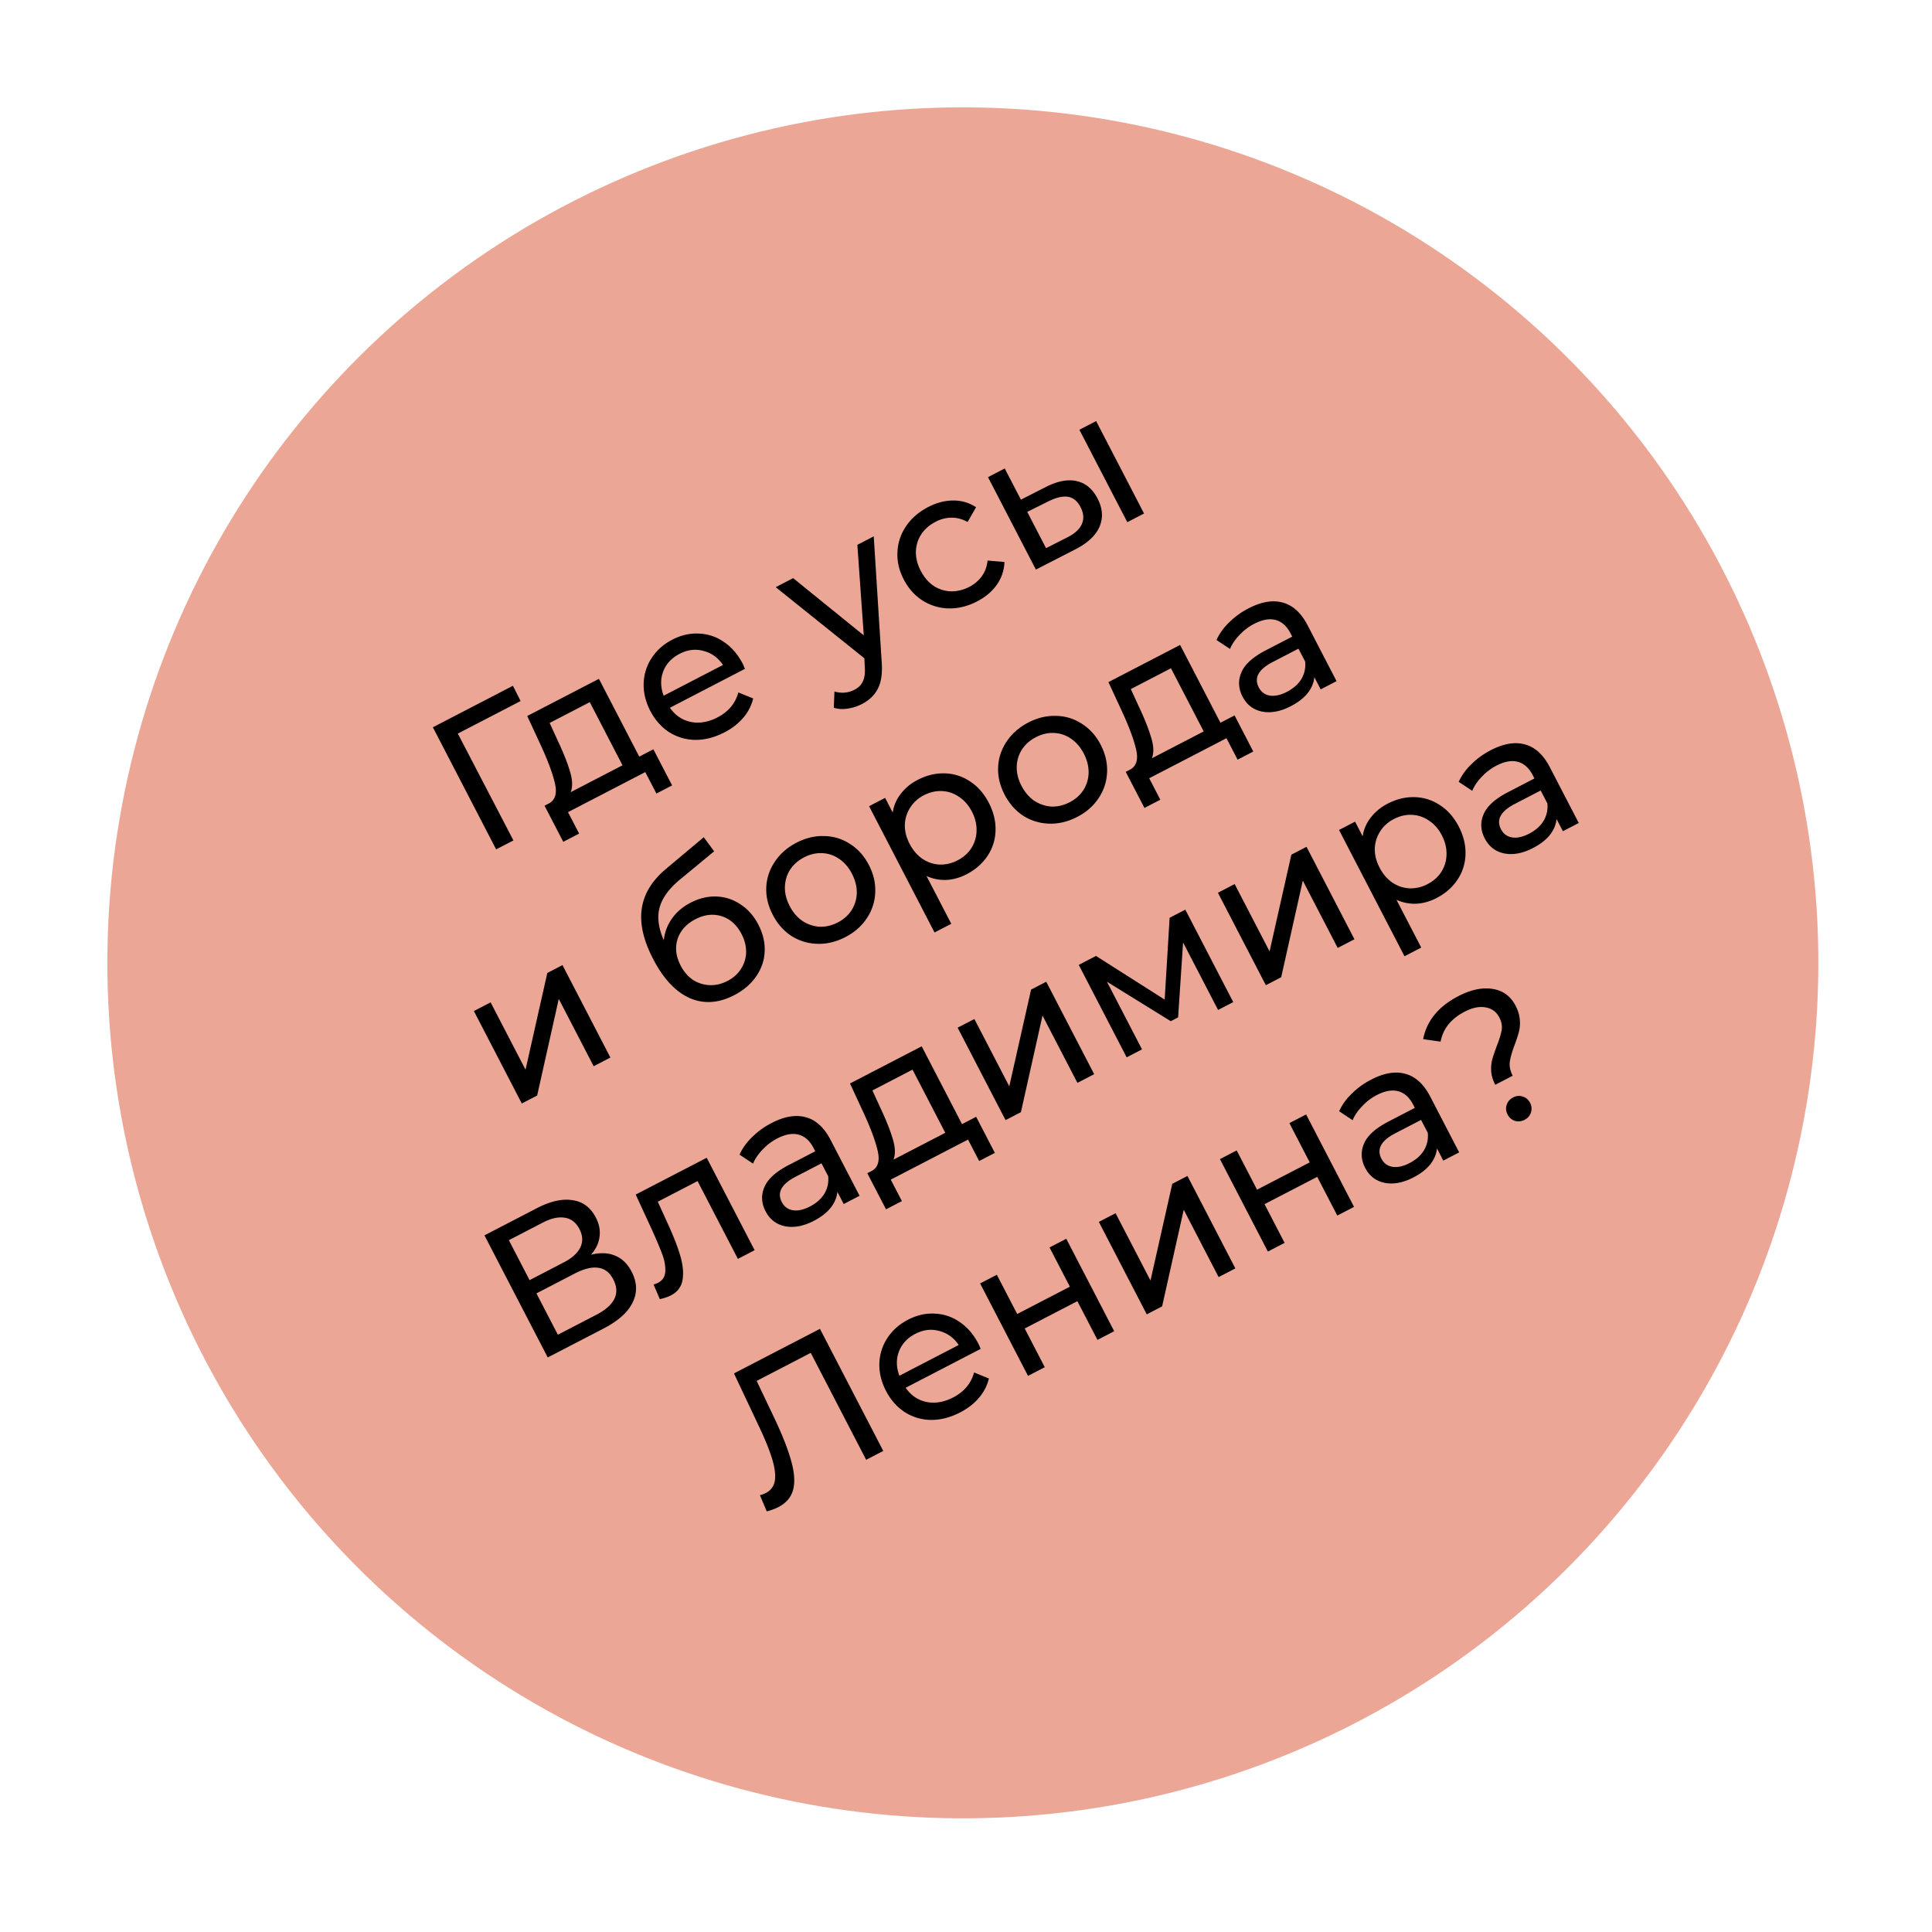
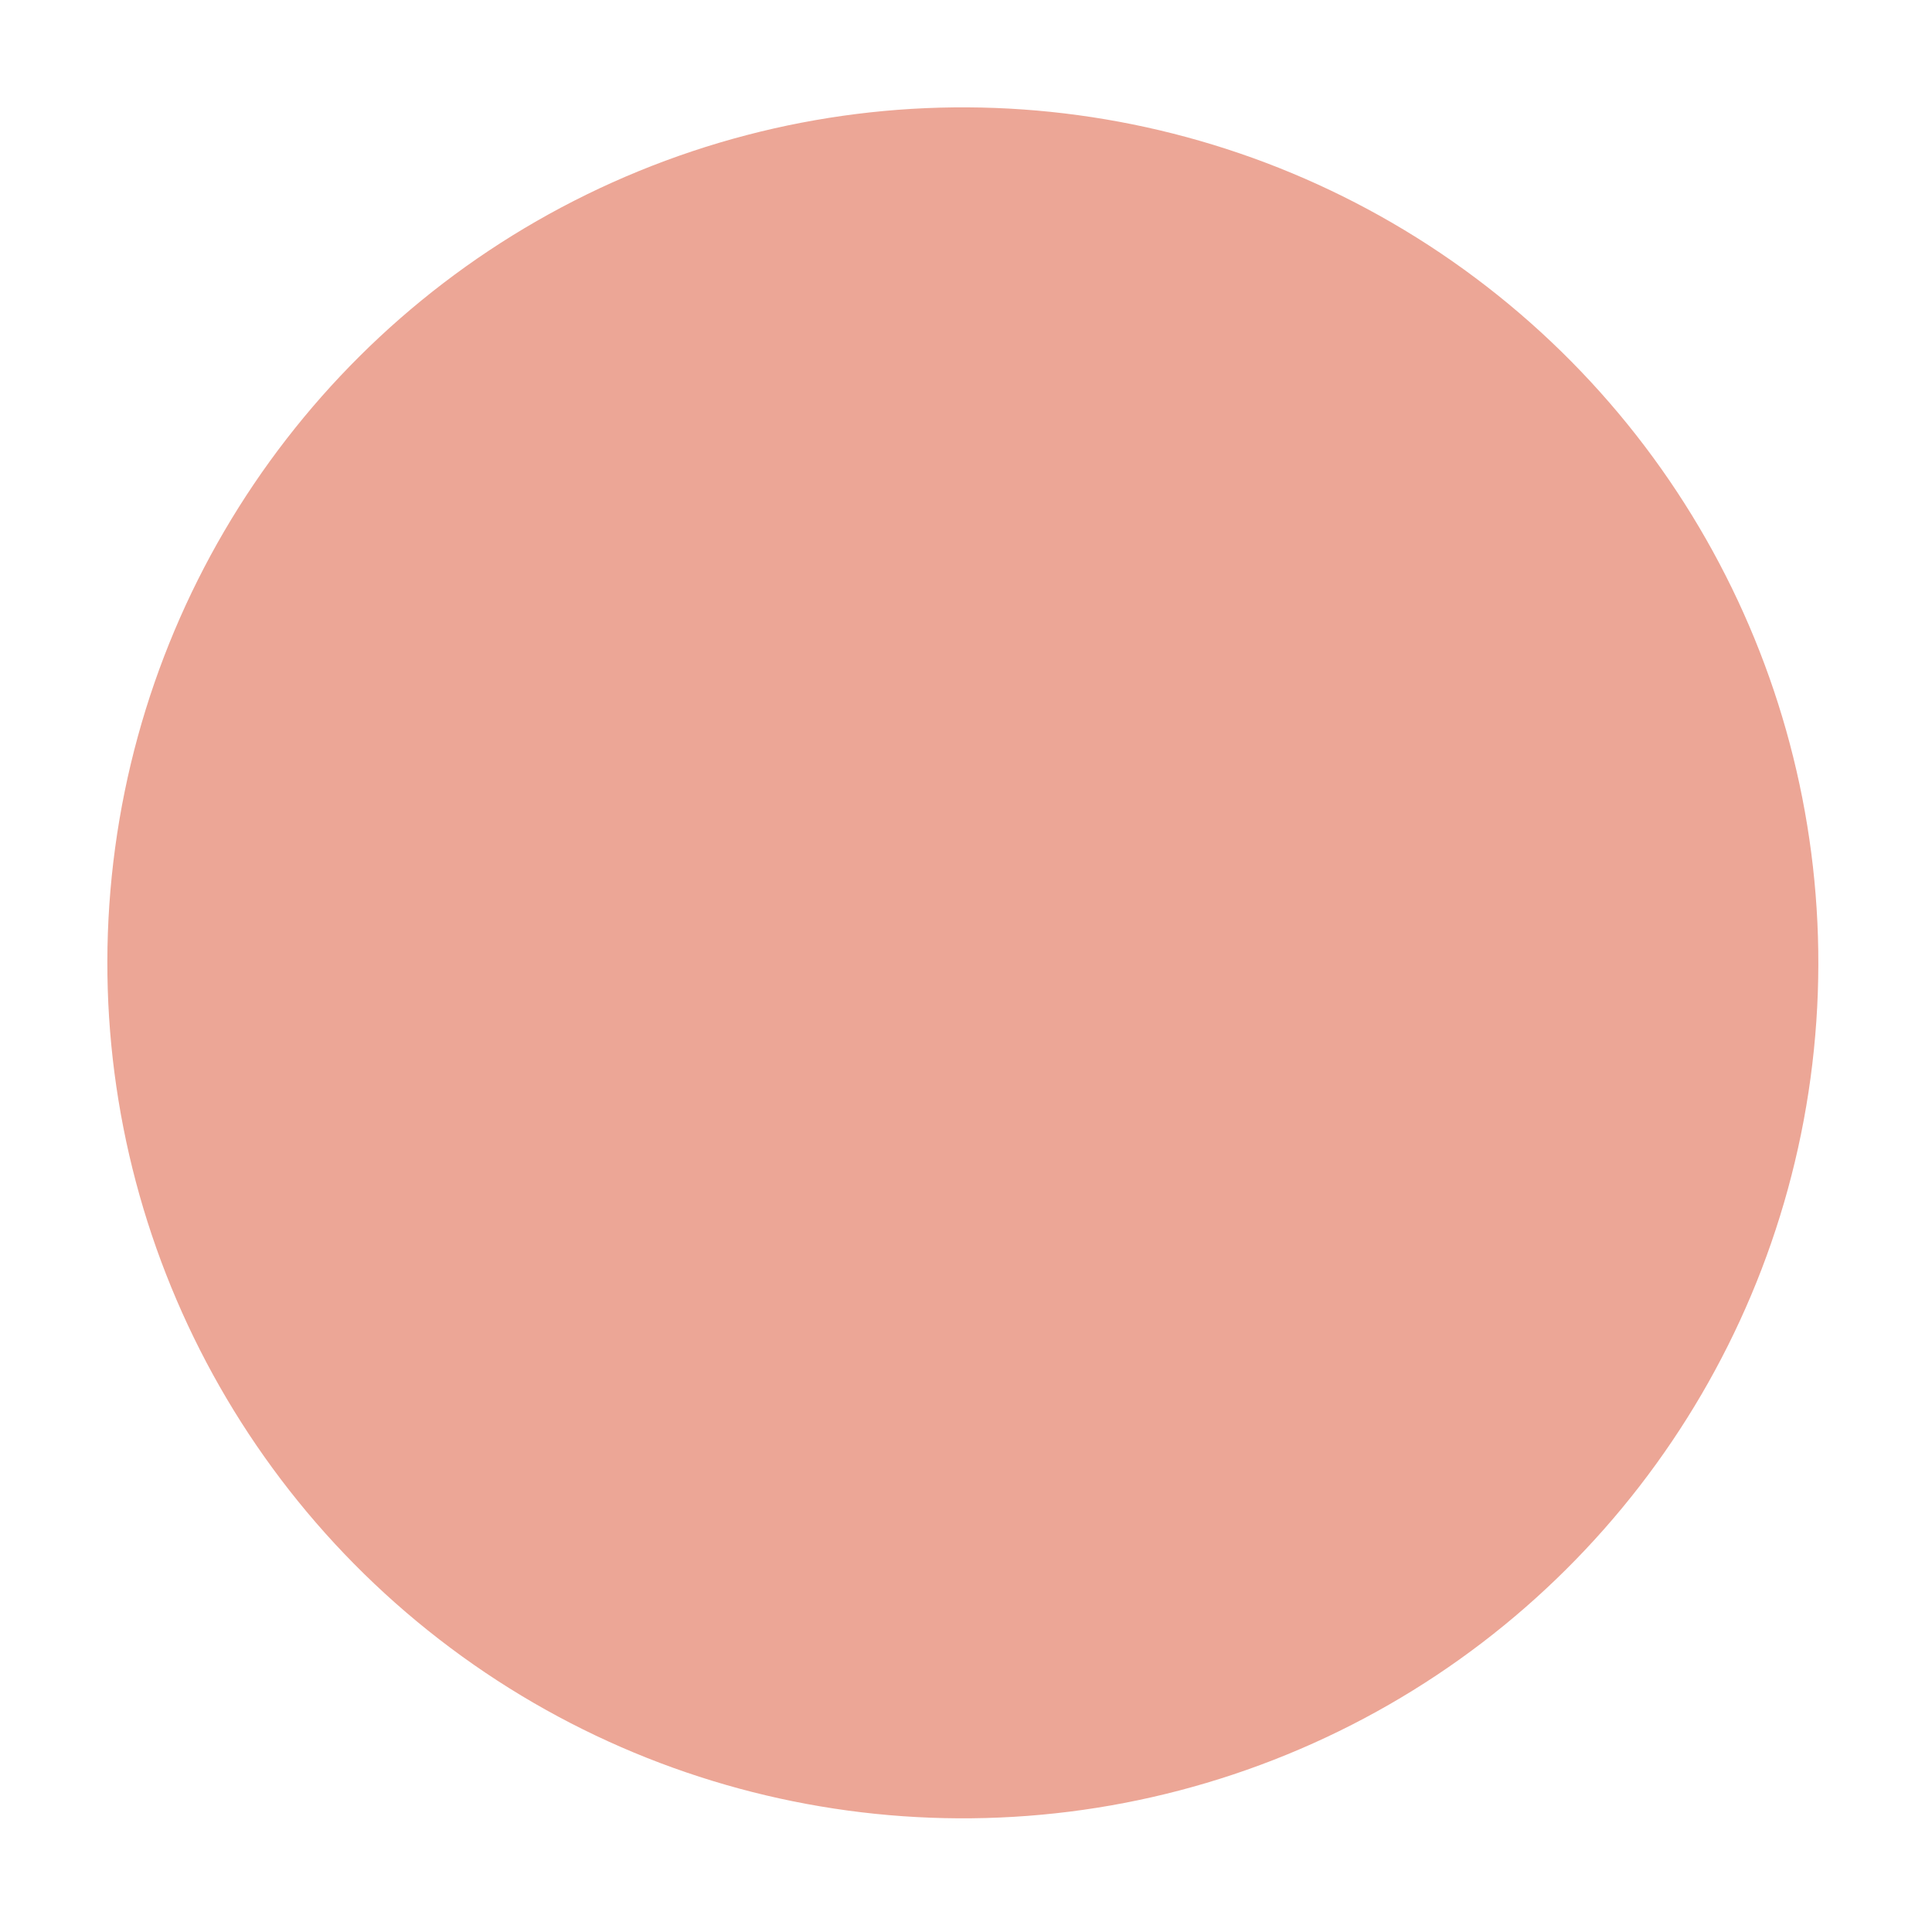
<svg xmlns="http://www.w3.org/2000/svg" width="236" height="236" fill="none">
  <circle cx="117.615" cy="117.614" r="104.5" transform="rotate(7.735 117.615 117.614)" fill="#ECA696" />
-   <path d="M63.595 85.635l-7.67 3.976 6.792 13.05-2.11 1.094-7.731-14.915 9.78-5.07.94 1.865zm16.217 5.893L82.1 95.94l-1.918.994-1.358-2.62-9.44 4.893 1.359 2.62-1.939 1.005-2.286-4.41.596-.31c.703-.418.935-1.187.696-2.307-.238-1.12-.771-2.6-1.6-4.442l-1.806-3.902 8.757-4.54 4.926 9.503 1.726-.895zm-11.65-.989c.68 1.45 1.17 2.692 1.471 3.725.308 1.012.335 1.845.08 2.5l6.328-3.28-3.998-7.714-4.901 2.54 1.02 2.23zm22.555-9.475c.081.156.174.37.278.64l-9.162 4.75c.643.927 1.492 1.505 2.548 1.733 1.062.207 2.147.023 3.255-.552 1.35-.7 2.2-1.717 2.553-3.053l1.814.735a5.555 5.555 0 0 1-1.21 2.358c-.592.703-1.356 1.297-2.293 1.783-1.194.619-2.377.926-3.55.921a6.067 6.067 0 0 1-3.224-.95c-.954-.624-1.718-1.49-2.292-2.597-.567-1.094-.838-2.206-.811-3.337.04-1.139.362-2.17.964-3.095.608-.947 1.453-1.7 2.532-2.26 1.08-.559 2.167-.807 3.263-.745a5.632 5.632 0 0 1 3.042 1.019c.94.63 1.704 1.513 2.293 2.65zm-7.703-1.197c-.98.508-1.65 1.233-2.008 2.176-.344.935-.323 1.915.064 2.94l7.245-3.755c-.607-.893-1.399-1.465-2.376-1.715-.97-.273-1.945-.154-2.925.354zm23.717-14.35l.963 15.261c.114 1.401-.035 2.505-.445 3.313-.396.8-1.049 1.436-1.958 1.907a5.469 5.469 0 0 1-1.763.563c-.6.094-1.159.06-1.676-.105l.078-1.987c.87.252 1.688.18 2.455-.218.497-.258.839-.606 1.026-1.046.208-.432.282-1.038.22-1.817l-.046-.976-10.829-8.687 2.13-1.104 8.626 6.99-.784-11.055 2.003-1.038zm12.624 7.946c-1.15.596-2.309.882-3.476.856a6.205 6.205 0 0 1-3.17-.952c-.968-.616-1.739-1.478-2.313-2.586-.575-1.108-.831-2.228-.768-3.359a5.972 5.972 0 0 1 1.049-3.139c.651-.968 1.552-1.75 2.703-2.347 1.022-.53 2.038-.796 3.047-.796a4.942 4.942 0 0 1 2.803.818l-1.036 1.807c-.635-.355-1.285-.532-1.951-.53a4.244 4.244 0 0 0-1.957.502c-.739.382-1.322.892-1.749 1.528a4.023 4.023 0 0 0-.656 2.124c-.017.766.177 1.54.582 2.32.412.796.94 1.415 1.583 1.856a4.06 4.06 0 0 0 2.103.667c.766.018 1.518-.165 2.257-.548a4.24 4.24 0 0 0 1.537-1.31c.386-.543.616-1.176.692-1.9l2.063.174a5.087 5.087 0 0 1-.936 2.783c-.582.824-1.384 1.502-2.407 2.032zm8.411-13.984c1.428-.722 2.684-.959 3.768-.71 1.084.249 1.928.956 2.532 2.12.633 1.222.711 2.38.233 3.475-.471 1.073-1.47 1.997-2.997 2.77l-4.763 2.442-5.854-11.292 2.046-1.06 1.977 3.813 3.058-1.558zm4.084-6.983l2.046-1.06 5.854 11.292-2.046 1.06-5.854-11.292zm-1.503 13.16c.93-.464 1.531-1.01 1.8-1.636.285-.634.232-1.327-.159-2.08-.383-.739-.897-1.157-1.542-1.255-.646-.098-1.441.089-2.386.56l-2.579 1.284 2.298 4.431 2.568-1.304zm-72.461 57.847l2.045-1.06 4.264 8.224 2.661-11.814 1.854-.961 5.854 11.293-2.046 1.06-4.263-8.224-2.64 11.803-1.875.972-5.854-11.293zm26.468-13.234c1.051-.545 2.11-.797 3.177-.755a5.523 5.523 0 0 1 2.934.966c.896.581 1.62 1.404 2.172 2.47.567 1.093.823 2.195.768 3.305-.049 1.089-.4 2.099-1.051 3.032-.638.925-1.525 1.682-2.661 2.272-1.918.994-3.74 1.11-5.47.348-1.721-.784-3.2-2.369-4.438-4.755-1.2-2.315-1.663-4.373-1.389-6.173.267-1.815 1.27-3.443 3.01-4.886l4.56-3.823 1.27 1.72-4.222 3.486c-1.307 1.093-2.121 2.217-2.44 3.374-.32 1.157-.15 2.493.509 4.007a5.6 5.6 0 0 1 1.002-2.655c.561-.795 1.317-1.44 2.269-1.933zm4.498 9.563c.724-.376 1.279-.87 1.663-1.484a3.864 3.864 0 0 0 .626-2.027c.01-.745-.176-1.486-.559-2.225-.582-1.122-1.39-1.847-2.425-2.176-1.036-.328-2.107-.205-3.215.369-1.108.574-1.833 1.383-2.176 2.426-.329 1.035-.202 2.114.38 3.236.383.738.882 1.318 1.496 1.738.621.399 1.3.615 2.038.647.738.032 1.462-.136 2.172-.504zm14.415-5.364c-1.122.581-2.26.856-3.412.822a6.196 6.196 0 0 1-3.17-.952c-.954-.623-1.718-1.488-2.292-2.596-.574-1.108-.838-2.224-.79-3.348a5.983 5.983 0 0 1 1.05-3.139c.637-.961 1.516-1.733 2.638-2.314 1.123-.582 2.253-.853 3.391-.812a5.822 5.822 0 0 1 3.149.963c.96.601 1.728 1.456 2.302 2.564.575 1.108.834 2.235.78 3.381a6.037 6.037 0 0 1-1.028 3.128c-.623.953-1.496 1.721-2.618 2.303zm-.928-1.79c.725-.376 1.286-.874 1.685-1.495a4.066 4.066 0 0 0 .635-2.113c.01-.781-.188-1.561-.593-2.343-.405-.781-.925-1.385-1.561-1.812a3.856 3.856 0 0 0-2.093-.7c-.737-.032-1.468.14-2.193.515-.724.376-1.293.878-1.706 1.507-.399.621-.61 1.325-.635 2.113-.017.766.177 1.539.582 2.321.405.781.929 1.392 1.572 1.834a4.29 4.29 0 0 0 2.093.699c.752.025 1.49-.151 2.214-.526zm9.753-17.41c1.094-.567 2.199-.834 3.316-.8a5.784 5.784 0 0 1 3.073.975c.947.609 1.715 1.481 2.304 2.618.589 1.136.863 2.274.822 3.412a5.777 5.777 0 0 1-.975 3.074c-.616.932-1.471 1.681-2.564 2.248-.81.42-1.637.65-2.481.691a5.232 5.232 0 0 1-2.411-.48l3.026 5.838-2.045 1.061-7.997-15.427 1.96-1.016.928 1.79c.131-.86.463-1.628.997-2.301.527-.688 1.209-1.248 2.047-1.683zm4.877 9.826c.725-.376 1.286-.874 1.685-1.495a4.067 4.067 0 0 0 .635-2.114c.024-.787-.166-1.572-.571-2.353-.405-.781-.933-1.382-1.583-1.802a3.858 3.858 0 0 0-2.093-.699c-.737-.032-1.468.14-2.193.515a4.248 4.248 0 0 0-1.674 1.517 4.113 4.113 0 0 0-.645 2.092c-.018.766.176 1.539.581 2.32.405.782.929 1.393 1.573 1.835.636.427 1.333.66 2.092.699a4.385 4.385 0 0 0 2.193-.515zm14.618-5.307c-1.123.582-2.26.856-3.413.823a6.202 6.202 0 0 1-3.169-.952c-.954-.623-1.718-1.489-2.293-2.597-.574-1.108-.837-2.224-.789-3.348a5.98 5.98 0 0 1 1.049-3.139c.637-.96 1.517-1.732 2.639-2.314 1.122-.582 2.252-.852 3.391-.812a5.819 5.819 0 0 1 3.148.963c.961.602 1.728 1.456 2.303 2.564.574 1.108.834 2.235.779 3.381a6.033 6.033 0 0 1-1.028 3.128c-.623.954-1.495 1.721-2.617 2.303zm-.928-1.79c.724-.375 1.286-.874 1.685-1.495a4.062 4.062 0 0 0 .634-2.113c.01-.78-.187-1.56-.592-2.342-.405-.781-.926-1.386-1.562-1.813a3.855 3.855 0 0 0-2.092-.7c-.738-.032-1.469.14-2.193.516-.725.375-1.293.877-1.706 1.506a4.063 4.063 0 0 0-.635 2.113c-.018.766.176 1.54.581 2.321.405.781.929 1.393 1.573 1.834.65.42 1.347.653 2.092.7.752.024 1.49-.151 2.215-.527zm20.148-10.607l2.286 4.411-1.917.994-1.359-2.62-9.439 4.892 1.359 2.621-1.939 1.005-2.287-4.41.597-.31c.702-.418.934-1.187.696-2.307-.238-1.12-.771-2.6-1.6-4.442l-1.806-3.902 8.757-4.54 4.926 9.503 1.726-.895zm-11.65-.989c.679 1.45 1.17 2.692 1.471 3.725.308 1.012.335 1.845.079 2.5l6.329-3.28-3.999-7.714-4.901 2.54 1.021 2.23zm13.36-12.09c1.563-.81 2.955-1.044 4.176-.704 1.236.332 2.248 1.259 3.036 2.779l3.534 6.818-1.939 1.005-.773-1.491c-.068.702-.348 1.36-.84 1.976-.485.594-1.161 1.116-2.028 1.565-1.264.655-2.438.876-3.522.663-1.069-.22-1.862-.828-2.377-1.822-.516-.994-.566-1.978-.151-2.95.408-.986 1.401-1.888 2.977-2.706l3.239-1.678-.21-.405c-.456-.88-1.062-1.423-1.816-1.627-.755-.203-1.629-.047-2.623.468a6.552 6.552 0 0 0-1.784 1.357c-.529.544-.917 1.115-1.166 1.713l-1.648-1.092c.339-.77.851-1.487 1.536-2.148a9.585 9.585 0 0 1 2.379-1.72zm4.69 10.194c.781-.405 1.367-.925 1.759-1.56.384-.65.538-1.36.462-2.132l-.817-1.577-3.153 1.635c-1.733.898-2.298 1.93-1.694 3.094.294.569.747.902 1.356 1 .61.099 1.305-.055 2.087-.46zM72.19 153.268c1.133-.281 2.118-.242 2.953.118.842.338 1.514.99 2.014 1.956.67 1.293.714 2.541.13 3.745-.569 1.196-1.756 2.261-3.56 3.197l-6.818 3.534-7.732-14.915 6.414-3.325c1.633-.846 3.078-1.172 4.333-.975 1.262.175 2.213.88 2.854 2.116.42.809.57 1.605.453 2.387-.103.774-.45 1.495-1.041 2.162zm-7.501 3.104l4.155-2.154c1.037-.537 1.718-1.152 2.044-1.844.34-.699.305-1.446-.108-2.241-.412-.796-1.002-1.256-1.77-1.381-.774-.139-1.673.057-2.696.587l-4.155 2.154 2.53 4.879zm8.123 4.25c2.287-1.185 2.989-2.63 2.105-4.335-.442-.852-1.057-1.326-1.846-1.422-.781-.117-1.74.119-2.877.708l-4.666 2.419 2.618 5.049 4.666-2.419zm13.515-19.197l5.854 11.292-2.046 1.061-4.926-9.503-4.858 2.518 1.176 2.581c.716 1.556 1.24 2.898 1.572 4.024.324 1.111.417 2.09.279 2.937-.138.846-.612 1.479-1.421 1.899-.37.191-.822.345-1.357.46l-.767-1.792a2.57 2.57 0 0 0 .545-.201c.568-.295.865-.764.891-1.409.027-.644-.094-1.33-.362-2.056-.269-.726-.695-1.739-1.28-3.04l-1.972-4.276 8.672-4.495zm7.927-4.245c1.562-.81 2.954-1.045 4.176-.705 1.236.333 2.247 1.259 3.035 2.779l3.535 6.818-1.939 1.005-.773-1.491c-.069.702-.349 1.361-.841 1.977-.485.593-1.161 1.115-2.027 1.564-1.264.656-2.439.877-3.522.663-1.07-.22-1.862-.828-2.378-1.822-.515-.994-.565-1.977-.15-2.95.408-.986 1.4-1.888 2.977-2.705l3.239-1.679-.21-.405c-.457-.881-1.062-1.423-1.817-1.626-.754-.204-1.629-.048-2.623.467a6.555 6.555 0 0 0-1.783 1.357c-.53.545-.918 1.116-1.167 1.713l-1.647-1.092c.339-.771.85-1.487 1.535-2.148a9.592 9.592 0 0 1 2.38-1.72zm4.69 10.194c.78-.405 1.367-.926 1.758-1.561.384-.65.539-1.36.463-2.132l-.817-1.577-3.154 1.635c-1.733.898-2.297 1.93-1.694 3.095.295.568.747.901 1.357 1 .61.098 1.305-.055 2.086-.46zm20.296-10.954l2.286 4.41-1.917.994-1.359-2.621-9.439 4.894 1.359 2.62-1.939 1.006-2.287-4.411.597-.309c.702-.419.934-1.188.696-2.308-.238-1.12-.771-2.6-1.6-4.442l-1.807-3.902 8.758-4.54 4.926 9.503 1.726-.894zm-11.65-.99c.679 1.45 1.17 2.692 1.471 3.725.308 1.012.335 1.845.079 2.5l6.329-3.28-3.999-7.714-4.901 2.541 1.021 2.228zm9.388-9.895l2.046-1.06 4.263 8.224 2.662-11.814 1.853-.961 5.855 11.293-2.046 1.06-4.264-8.224-2.639 11.803-1.876.972-5.854-11.293zm27.813-14.418l5.855 11.293-1.854.961-4.275-8.246-.607 9.154-.895.464-7.799-4.824 4.286 8.268-1.875.972-5.854-11.293 2.109-1.094 8.386 5.331.606-9.992 1.917-.994zm3.982-2.064l2.045-1.06 4.264 8.224 2.661-11.814 1.854-.961 5.854 11.293-2.046 1.06-4.263-8.224-2.64 11.803-1.875.972-5.854-11.293zm20.726-10.88c1.094-.566 2.199-.833 3.316-.8a5.79 5.79 0 0 1 3.074.976c.946.608 1.714 1.481 2.303 2.617.589 1.137.863 2.274.823 3.413a5.79 5.79 0 0 1-.975 3.073c-.616.932-1.471 1.682-2.565 2.249-.81.42-1.637.65-2.48.691a5.259 5.259 0 0 1-2.412-.48l3.027 5.838-2.046 1.06-7.997-15.426 1.96-1.016.928 1.79a4.802 4.802 0 0 1 .997-2.301c.527-.688 1.209-1.249 2.047-1.683zm4.878 9.826c.724-.375 1.286-.874 1.684-1.495a4.054 4.054 0 0 0 .635-2.113c.024-.788-.166-1.572-.571-2.353-.405-.781-.933-1.382-1.583-1.802a3.858 3.858 0 0 0-2.092-.7c-.738-.031-1.469.14-2.193.516a4.23 4.23 0 0 0-1.674 1.516 4.117 4.117 0 0 0-.646 2.092c-.017.766.176 1.54.581 2.321.405.781.93 1.393 1.573 1.834.636.427 1.333.66 2.093.699a4.38 4.38 0 0 0 2.193-.515zm7.727-16.36c1.563-.81 2.955-1.045 4.176-.705 1.236.333 2.248 1.259 3.036 2.779l3.534 6.818-1.938 1.005-.774-1.491c-.068.702-.348 1.361-.84 1.977-.485.593-1.161 1.115-2.028 1.564-1.264.655-2.438.877-3.522.663-1.069-.22-1.862-.828-2.377-1.822-.515-.994-.566-1.977-.15-2.95.407-.986 1.4-1.888 2.976-2.705l3.239-1.68-.21-.404c-.456-.88-1.062-1.423-1.816-1.627-.755-.203-1.629-.047-2.623.468a6.552 6.552 0 0 0-1.784 1.357c-.528.545-.917 1.116-1.166 1.713l-1.648-1.092c.34-.77.852-1.487 1.536-2.148a9.587 9.587 0 0 1 2.379-1.72zm4.69 10.194c.781-.405 1.368-.926 1.759-1.561.384-.65.538-1.36.463-2.132l-.818-1.577-3.153 1.635c-1.733.898-2.298 1.93-1.694 3.095.295.568.747.901 1.356 1 .61.098 1.306-.055 2.087-.46zm-86.633 60.489l7.732 14.915-2.088 1.083-6.77-13.062-6.606 3.425 2.115 4.445c.997 2.096 1.692 3.854 2.085 5.272.406 1.411.495 2.591.266 3.539-.237.933-.838 1.651-1.804 2.151a6.19 6.19 0 0 1-1.431.526l-.834-1.974c.257-.061.499-.15.726-.268.61-.317.976-.812 1.095-1.487.111-.688.005-1.571-.318-2.646-.323-1.076-.873-2.432-1.648-4.066l-3.024-6.407 10.504-5.446zm19.349 1.81c.081.157.174.37.278.64l-9.162 4.75c.643.928 1.493 1.506 2.548 1.734 1.062.206 2.147.022 3.255-.552 1.349-.7 2.2-1.718 2.553-3.054l1.814.736a5.553 5.553 0 0 1-1.211 2.358c-.59.702-1.355 1.297-2.292 1.783-1.193.618-2.377.926-3.55.921a6.058 6.058 0 0 1-3.224-.951c-.954-.623-1.718-1.488-2.292-2.596-.567-1.094-.837-2.207-.811-3.338a5.96 5.96 0 0 1 .964-3.095c.609-.946 1.453-1.699 2.532-2.258 1.08-.56 2.168-.809 3.263-.746a5.634 5.634 0 0 1 3.042 1.018c.94.631 1.704 1.514 2.293 2.65zm-7.703-1.197c-.98.508-1.649 1.234-2.008 2.177-.344.935-.322 1.915.065 2.94l7.244-3.756c-.607-.892-1.399-1.464-2.376-1.715-.97-.272-1.945-.154-2.925.354zm7.916-6.158l2.046-1.06 2.485 4.794 6.435-3.336-2.485-4.794 2.045-1.06 5.854 11.292-2.045 1.061-2.452-4.73-6.435 3.335 2.452 4.731-2.045 1.06-5.855-11.293zm14.503-7.518l2.046-1.06 4.264 8.224 2.661-11.814 1.854-.961 5.854 11.293-2.046 1.06-4.263-8.225-2.64 11.804-1.875.972-5.855-11.293zm14.795-7.669l2.045-1.061 2.486 4.794 6.434-3.335-2.485-4.794 2.046-1.061 5.854 11.293-2.046 1.06-2.452-4.73-6.435 3.336 2.452 4.73-2.045 1.06-5.854-11.292zm18.475-9.713c1.562-.81 2.954-1.045 4.176-.705 1.236.333 2.247 1.259 3.035 2.779l3.535 6.818-1.939 1.005-.773-1.491c-.069.702-.349 1.361-.841 1.977-.485.593-1.161 1.115-2.027 1.564-1.265.656-2.439.877-3.522.663-1.07-.22-1.862-.828-2.378-1.822-.515-.994-.565-1.977-.15-2.95.408-.986 1.4-1.888 2.977-2.705l3.238-1.679-.209-.405c-.457-.881-1.062-1.423-1.817-1.626-.754-.204-1.629-.048-2.623.467a6.542 6.542 0 0 0-1.783 1.357c-.529.545-.918 1.116-1.167 1.713l-1.647-1.092c.339-.771.851-1.487 1.535-2.148a9.595 9.595 0 0 1 2.38-1.72zm4.689 10.194c.781-.405 1.368-.926 1.759-1.561.384-.65.539-1.36.463-2.132l-.817-1.577-3.154 1.635c-1.733.898-2.297 1.93-1.694 3.095.295.568.747.901 1.357 1 .609.098 1.305-.055 2.086-.46zm10.467-9.562c-.295-.568-.46-1.113-.496-1.635a4.762 4.762 0 0 1 .128-1.473c.13-.445.315-.992.556-1.639.311-.792.509-1.436.595-1.931.078-.509-.015-1.019-.28-1.531-.361-.696-.918-1.11-1.672-1.242-.76-.146-1.617.027-2.568.521-1.662.861-2.643 2.081-2.942 3.66l-2.13-.301a6.602 6.602 0 0 1 1.364-2.951c.724-.898 1.696-1.663 2.918-2.297 1.548-.802 2.954-1.098 4.216-.888 1.256.197 2.189.884 2.8 2.063.302.583.471 1.153.508 1.71a4.318 4.318 0 0 1-.108 1.462c-.115.438-.293.981-.534 1.628-.31.828-.504 1.514-.582 2.059-.063.538.056 1.098.358 1.68l-2.131 1.105zm3.594 4.273c-.398.206-.798.252-1.2.136a1.55 1.55 0 0 1-.892-.781 1.466 1.466 0 0 1-.114-1.158c.13-.41.394-.718.792-.924.398-.206.794-.241 1.19-.103.388.123.682.376.881.76.198.383.233.78.103 1.19-.123.388-.377.681-.76.88z" fill="#000" />
</svg>